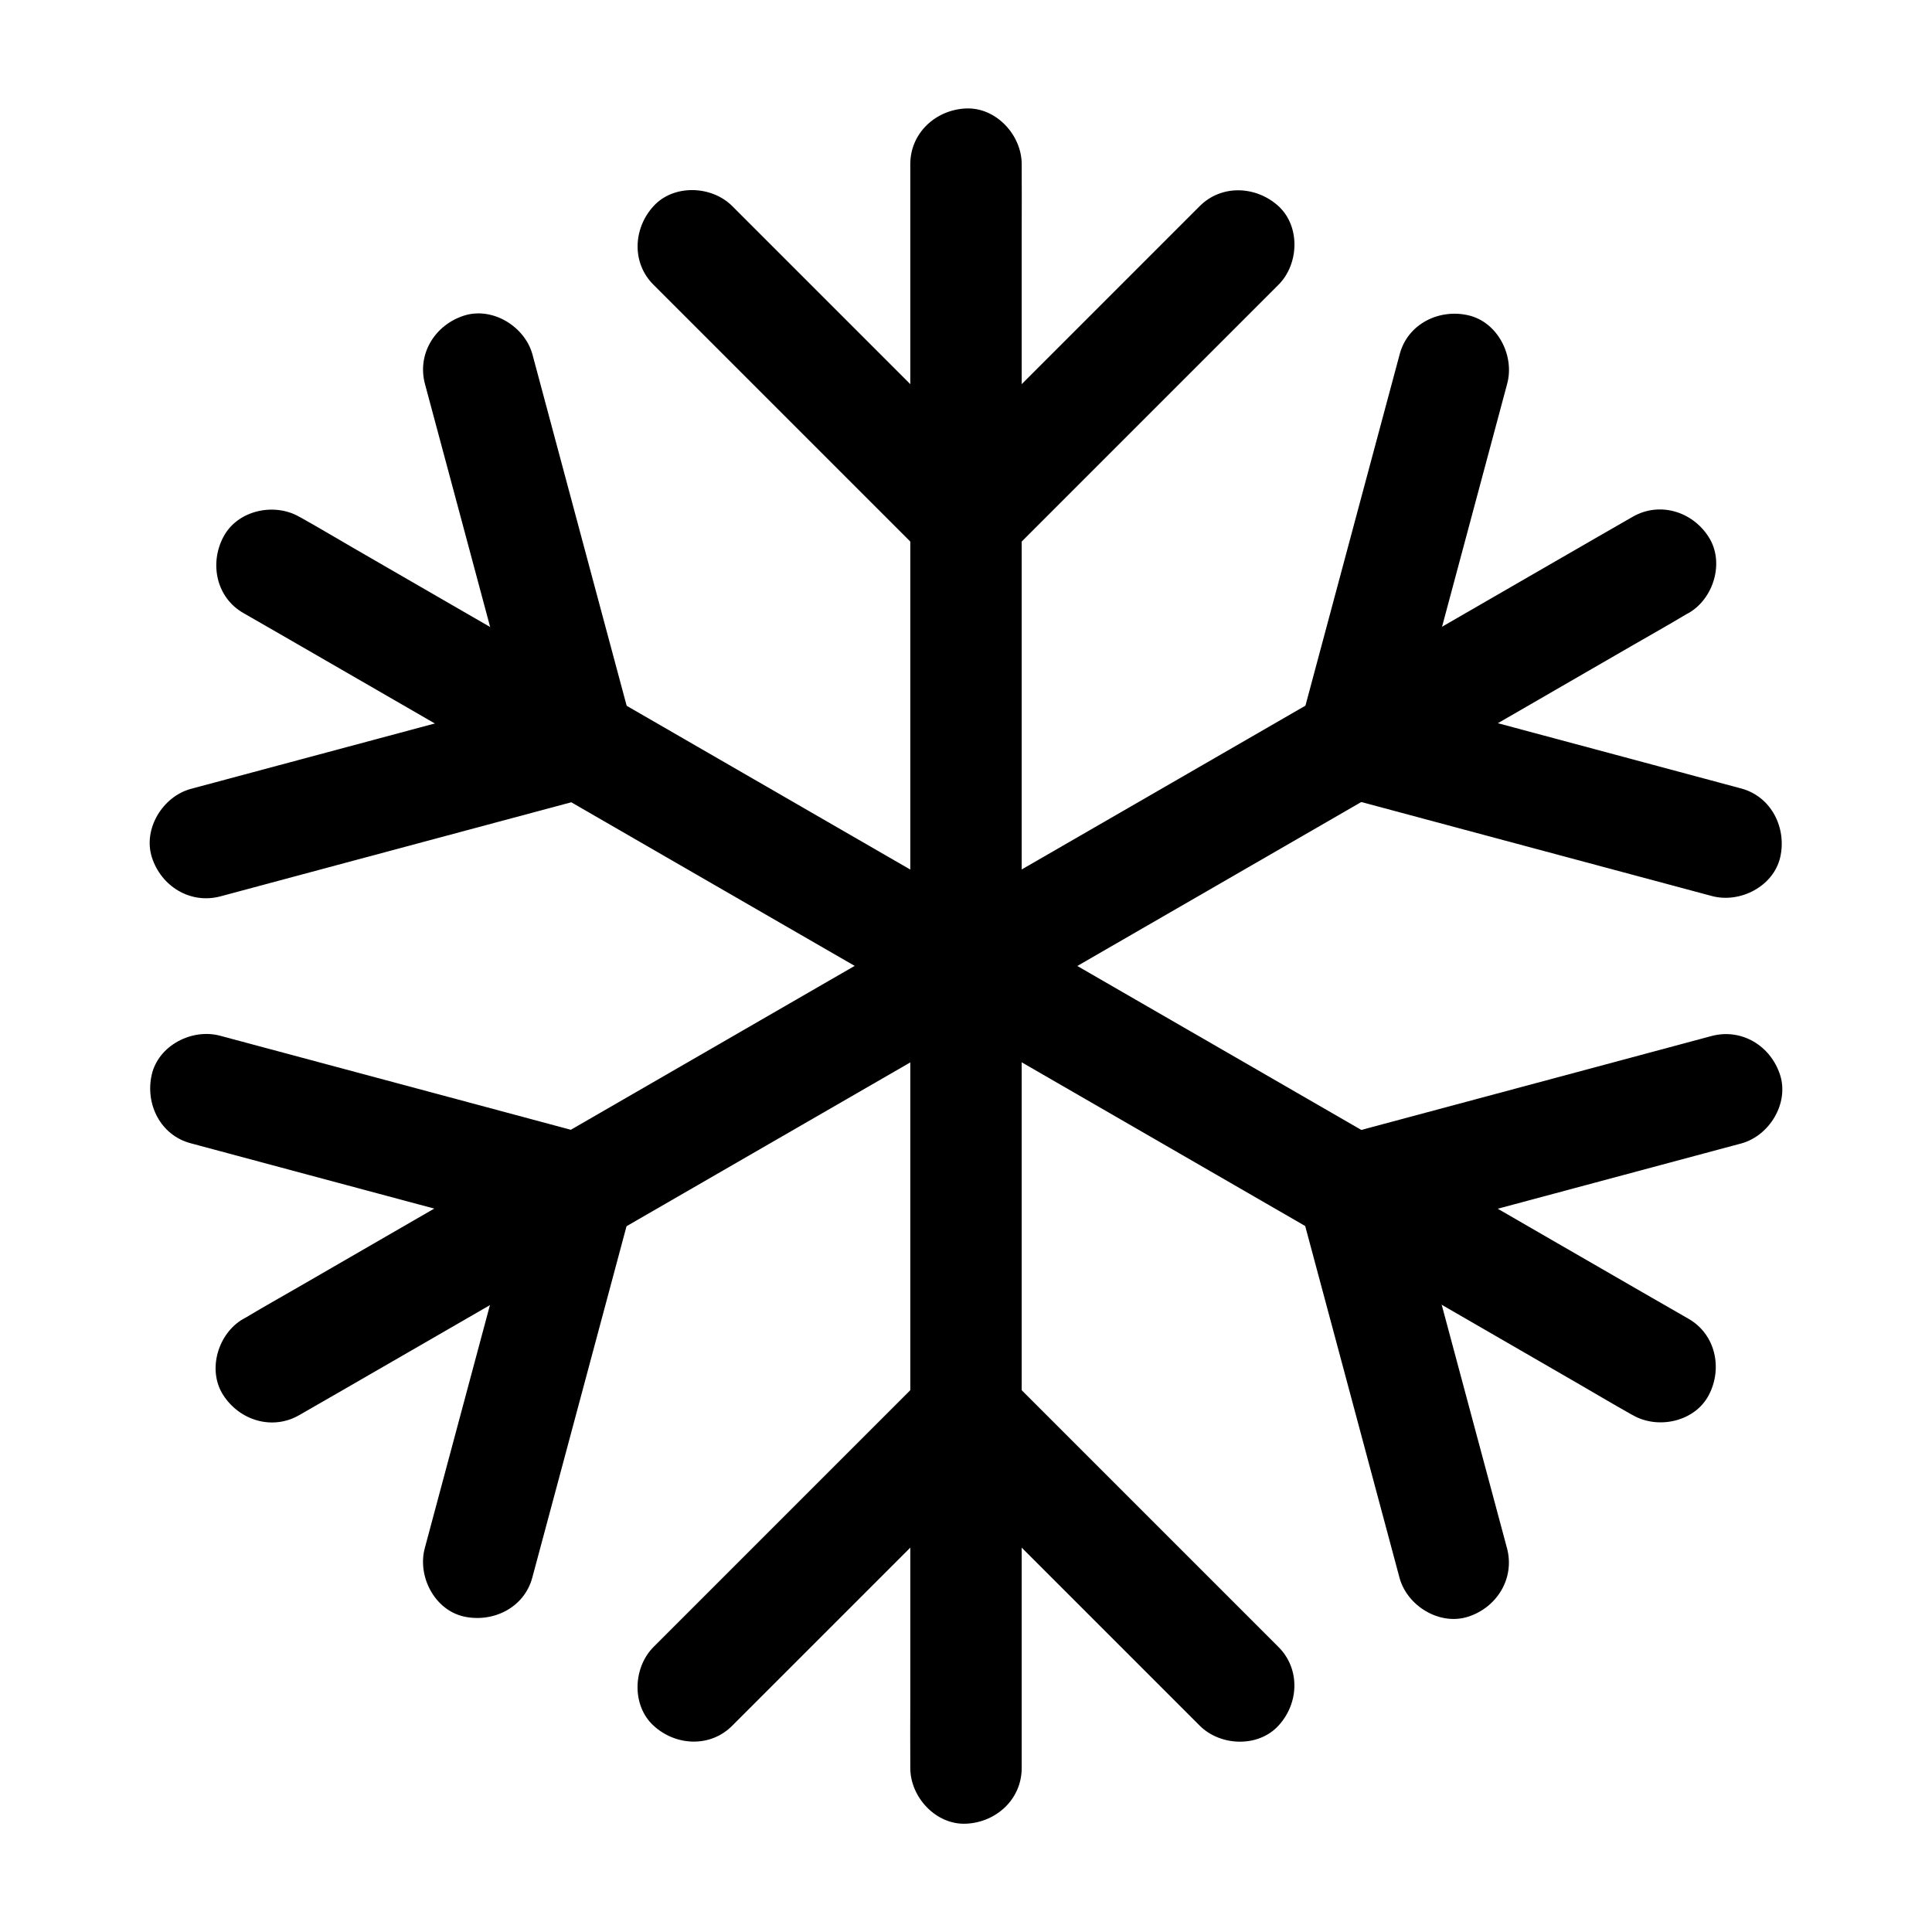
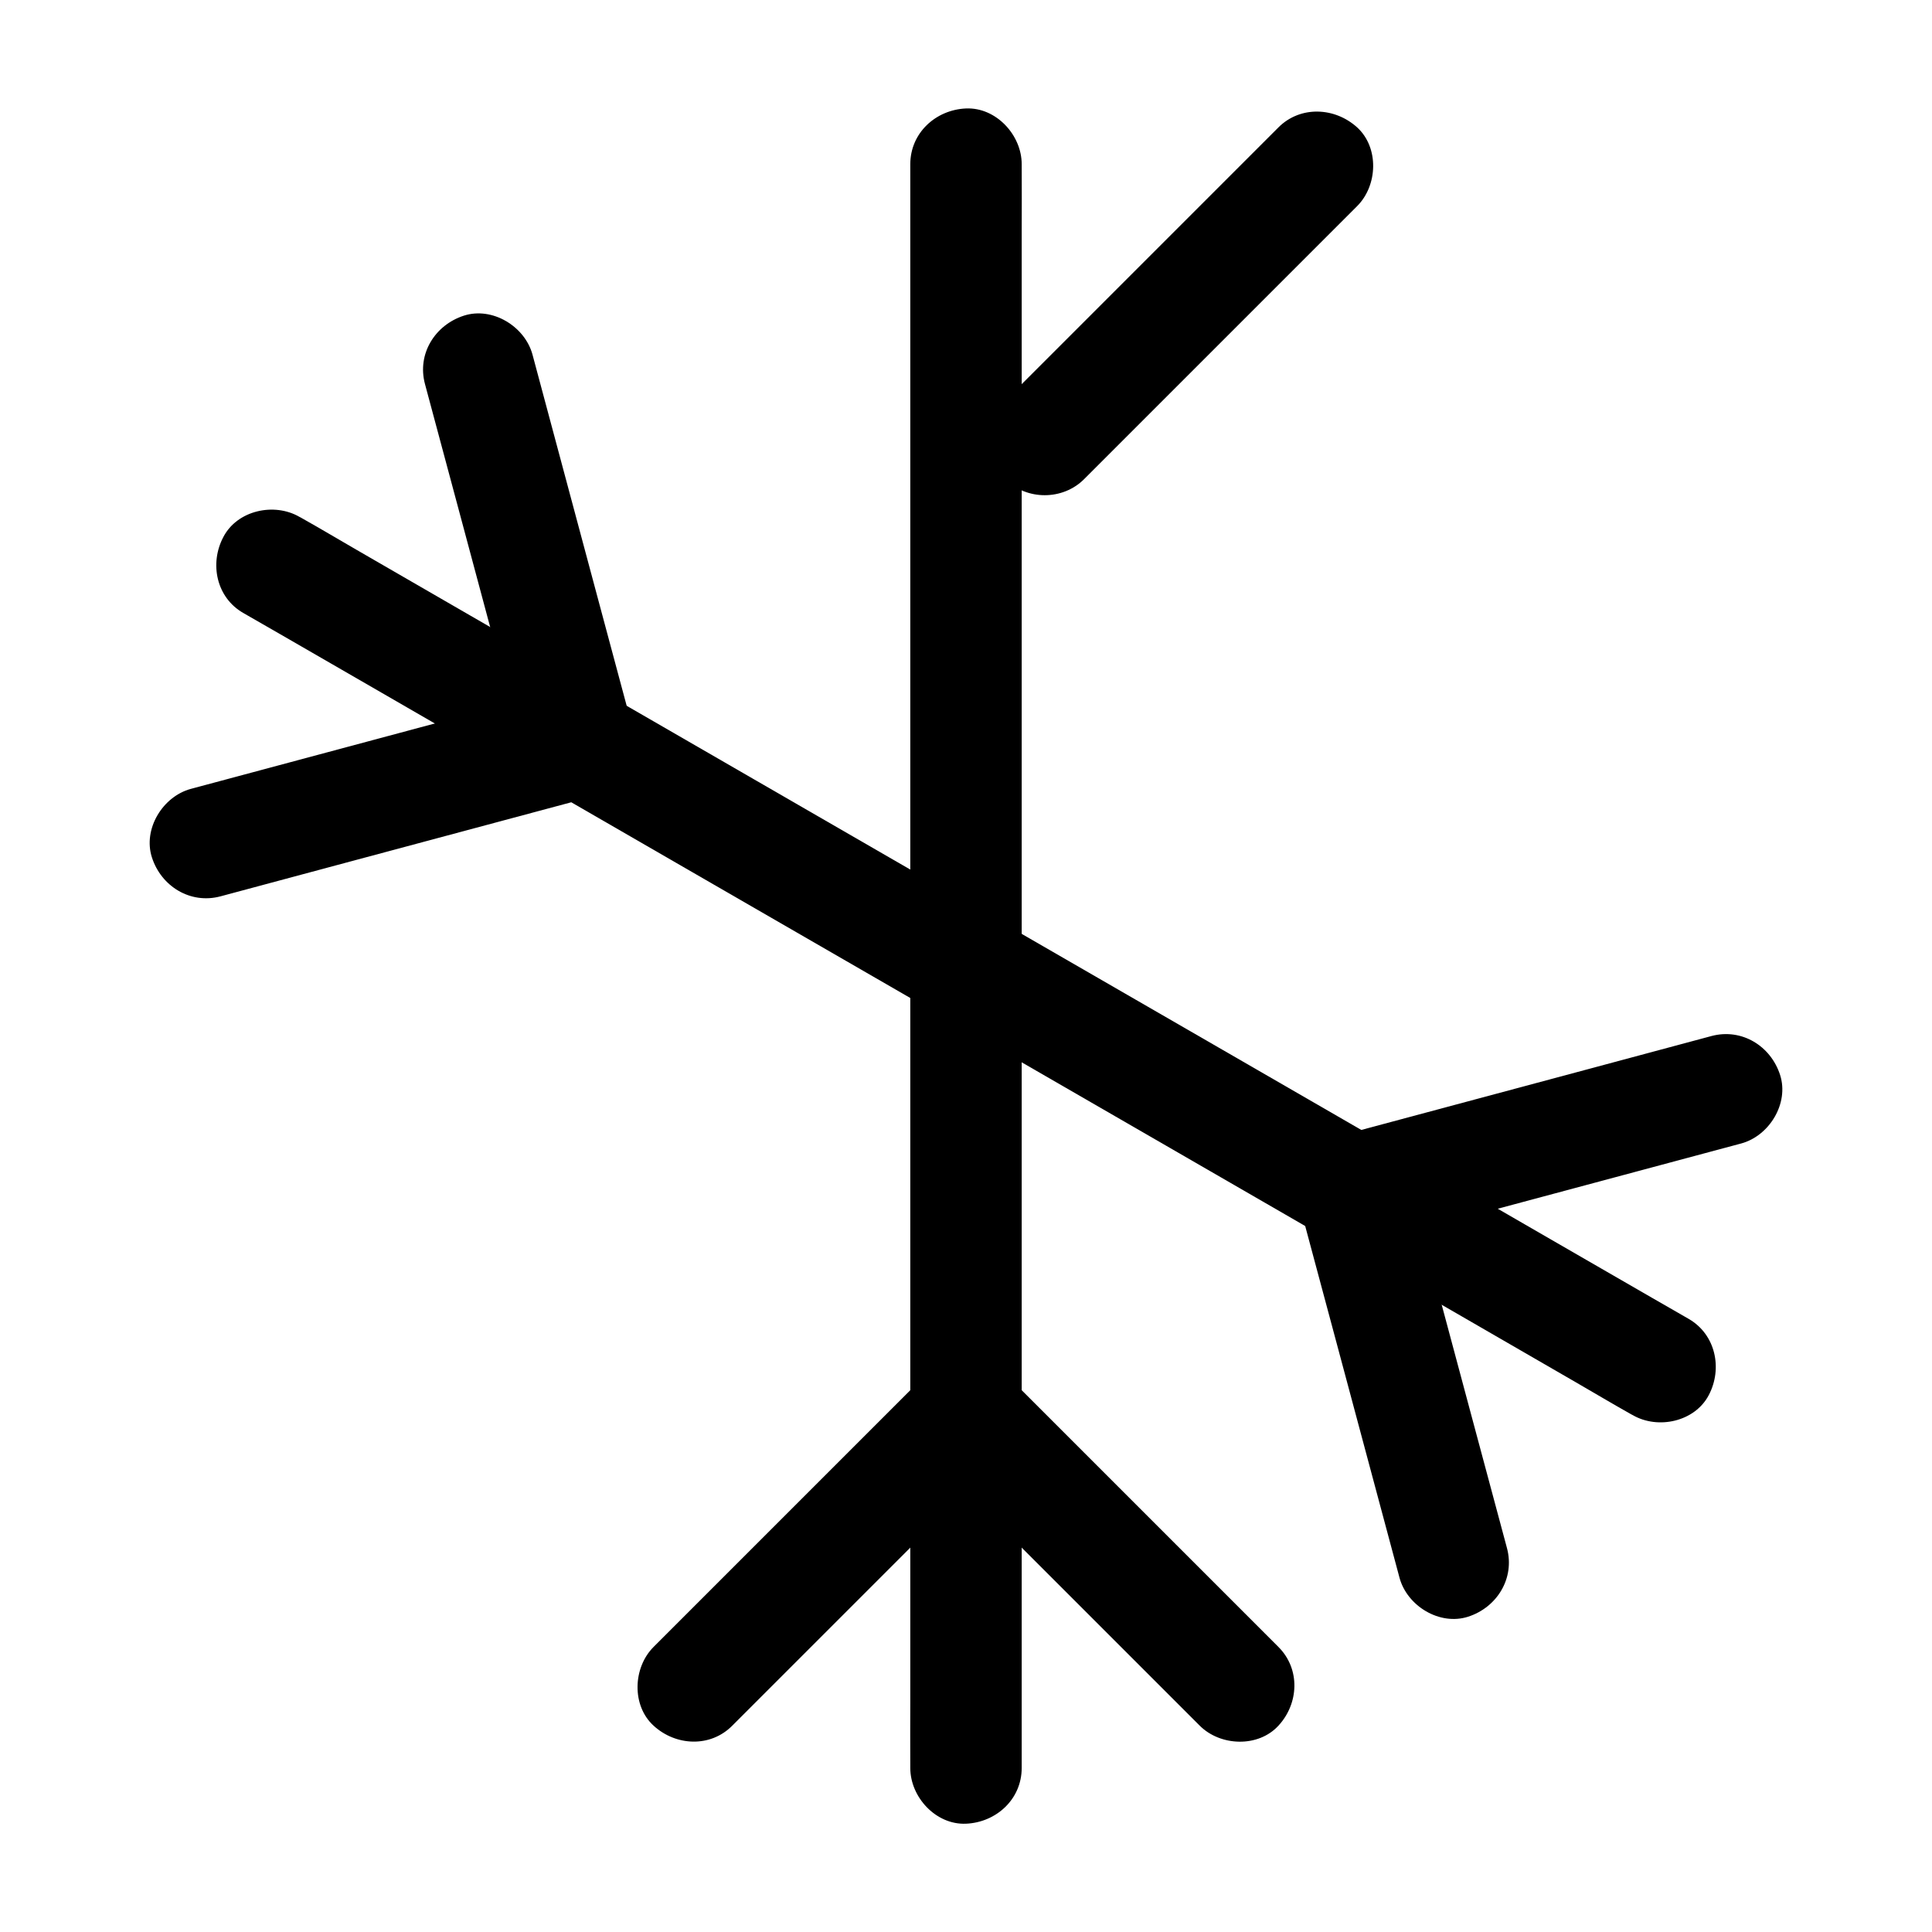
<svg xmlns="http://www.w3.org/2000/svg" fill="#000000" width="800px" height="800px" version="1.1" viewBox="144 144 512 512">
  <g>
    <path d="m414.76 612.54v-11.367-30.898-45.707-55.793-61.105-61.695-57.562-48.609-34.98c0-5.512 0.051-11.07 0-16.582v-0.738c0-7.723-6.789-15.105-14.762-14.762-8.02 0.344-14.762 6.496-14.762 14.762v11.367 30.898 45.707 55.793 61.105 61.695 57.562 48.609 34.98c0 5.512-0.051 11.07 0 16.582v0.738c0 7.723 6.789 15.105 14.762 14.762 8.023-0.348 14.762-6.496 14.762-14.762z" />
-     <path d="m461.94 198.62-72.371 72.371h20.859l-72.371-72.371c-5.461-5.461-15.5-5.856-20.859 0-5.41 5.902-5.856 15.055 0 20.859l72.371 72.371c5.656 5.656 15.203 5.656 20.859 0l72.371-72.371c5.461-5.461 5.856-15.5 0-20.859-5.902-5.363-15.055-5.805-20.859 0z" />
+     <path d="m461.94 198.62-72.371 72.371h20.859l-72.371-72.371l72.371 72.371c5.656 5.656 15.203 5.656 20.859 0l72.371-72.371c5.461-5.461 5.856-15.5 0-20.859-5.902-5.363-15.055-5.805-20.859 0z" />
    <path d="m482.8 580.46c-8.117-8.117-16.285-16.285-24.402-24.402-12.988-12.988-25.977-25.977-38.965-38.965l-9.004-9.004c-5.656-5.656-15.203-5.656-20.859 0-8.117 8.117-16.285 16.285-24.402 24.402-12.988 12.988-25.977 25.977-38.965 38.965l-9.004 9.004c-5.461 5.461-5.856 15.5 0 20.859 5.902 5.41 15.055 5.856 20.859 0 8.117-8.117 16.285-16.285 24.402-24.402 12.988-12.988 25.977-25.977 38.965-38.965 3-3 6.004-6.004 9.004-9.004h-20.859c8.117 8.117 16.285 16.285 24.402 24.402 12.988 12.988 25.977 25.977 38.965 38.965 3 3 6.004 6.004 9.004 9.004 5.461 5.461 15.5 5.856 20.859 0 5.414-5.856 5.856-15.004 0-20.859z" />
    <path d="m591.54 493.53c-3.297-1.871-6.543-3.789-9.84-5.656-8.906-5.164-17.859-10.281-26.766-15.449-13.188-7.625-26.422-15.254-39.605-22.879-16.09-9.297-32.227-18.598-48.316-27.898-17.664-10.184-35.277-20.367-52.938-30.555-17.809-10.281-35.621-20.566-53.43-30.848-16.629-9.594-33.211-19.188-49.84-28.781-14.023-8.117-28.094-16.188-42.117-24.305-10.086-5.856-20.223-11.66-30.309-17.516-4.773-2.754-9.543-5.609-14.367-8.316-0.195-0.098-0.395-0.246-0.641-0.344-6.691-3.887-16.48-1.77-20.172 5.312-3.738 7.035-1.871 16.09 5.312 20.172 3.297 1.871 6.543 3.789 9.84 5.656 8.906 5.164 17.859 10.281 26.766 15.449 13.188 7.625 26.422 15.254 39.605 22.879 16.09 9.297 32.227 18.598 48.316 27.898 17.664 10.184 35.277 20.367 52.938 30.555 17.809 10.281 35.621 20.566 53.43 30.848 16.629 9.594 33.211 19.188 49.84 28.781 14.023 8.117 28.094 16.188 42.117 24.305 10.086 5.856 20.223 11.66 30.309 17.516 4.773 2.754 9.543 5.609 14.367 8.316 0.195 0.098 0.395 0.246 0.641 0.344 6.691 3.887 16.48 1.77 20.172-5.312 3.691-7.035 1.82-16.039-5.312-20.172z" />
    <path d="m256.63 245.8c3 11.121 5.953 22.238 8.953 33.359 4.773 17.762 9.496 35.473 14.27 53.234 1.082 4.082 2.215 8.215 3.297 12.301 3.445-6.051 6.887-12.102 10.332-18.156-11.121 3-22.238 5.953-33.359 8.953-17.762 4.773-35.473 9.496-53.234 14.27-4.082 1.082-8.215 2.215-12.301 3.297-7.477 2.016-12.742 10.629-10.332 18.156 2.461 7.676 10.184 12.449 18.156 10.332 11.121-3 22.238-5.953 33.359-8.953 17.762-4.773 35.473-9.496 53.234-14.27 4.082-1.082 8.215-2.215 12.301-3.297 7.723-2.066 12.348-10.48 10.332-18.156-3-11.121-5.953-22.238-8.953-33.359-4.773-17.762-9.496-35.473-14.27-53.234-1.082-4.082-2.215-8.215-3.297-12.301-2.016-7.477-10.629-12.742-18.156-10.332-7.676 2.461-12.496 10.137-10.332 18.156z" />
    <path d="m597.59 418.55c-11.121 3-22.238 5.953-33.359 8.953-17.762 4.773-35.473 9.496-53.234 14.27-4.082 1.082-8.215 2.215-12.301 3.297-7.723 2.066-12.348 10.48-10.332 18.156 3 11.121 5.953 22.238 8.953 33.359 4.773 17.762 9.496 35.473 14.27 53.234 1.082 4.082 2.215 8.215 3.297 12.301 2.016 7.477 10.629 12.742 18.156 10.332 7.676-2.461 12.449-10.184 10.332-18.156-3-11.121-5.953-22.238-8.953-33.359-4.773-17.762-9.496-35.473-14.27-53.234-1.082-4.082-2.215-8.215-3.297-12.301-3.445 6.051-6.887 12.102-10.332 18.156 11.121-3 22.238-5.953 33.359-8.953 17.762-4.773 35.473-9.496 53.234-14.27 4.082-1.082 8.215-2.215 12.301-3.297 7.477-2.016 12.742-10.629 10.332-18.156-2.461-7.676-10.137-12.449-18.156-10.332z" />
-     <path d="m576.63 280.98c-3.297 1.871-6.543 3.789-9.84 5.656-8.906 5.164-17.859 10.281-26.766 15.449-13.188 7.625-26.422 15.254-39.605 22.879-16.09 9.297-32.227 18.598-48.316 27.898-17.664 10.184-35.277 20.367-52.938 30.555-17.809 10.281-35.621 20.566-53.43 30.848-16.629 9.594-33.211 19.188-49.84 28.781-14.023 8.117-28.094 16.188-42.117 24.305-10.086 5.856-20.223 11.66-30.309 17.516-4.773 2.754-9.594 5.461-14.367 8.316-0.195 0.098-0.395 0.246-0.641 0.344-6.691 3.836-9.594 13.531-5.312 20.172 4.328 6.742 13.039 9.445 20.172 5.312 3.297-1.871 6.543-3.789 9.84-5.656 8.906-5.164 17.859-10.281 26.766-15.449 13.188-7.625 26.422-15.254 39.605-22.879 16.09-9.297 32.227-18.598 48.316-27.898 17.664-10.184 35.277-20.367 52.938-30.555 17.809-10.281 35.621-20.566 53.43-30.848 16.629-9.594 33.211-19.188 49.84-28.781 14.023-8.117 28.094-16.188 42.117-24.305 10.086-5.856 20.223-11.66 30.309-17.516 4.773-2.754 9.594-5.461 14.367-8.316 0.195-0.098 0.395-0.246 0.641-0.344 6.691-3.836 9.594-13.531 5.312-20.172-4.332-6.789-13.039-9.445-20.172-5.312z" />
-     <path d="m285.07 562.06c3-11.121 5.953-22.238 8.953-33.359 4.773-17.762 9.496-35.473 14.27-53.234 1.082-4.082 2.215-8.215 3.297-12.301 2.066-7.676-2.559-16.09-10.332-18.156-11.121-3-22.238-5.953-33.359-8.953-17.762-4.773-35.473-9.496-53.234-14.27-4.082-1.082-8.215-2.215-12.301-3.297-7.43-2.016-16.383 2.508-18.156 10.332-1.77 7.773 2.312 16.039 10.332 18.156 11.121 3 22.238 5.953 33.359 8.953 17.762 4.773 35.473 9.496 53.234 14.27 4.082 1.082 8.215 2.215 12.301 3.297-3.445-6.051-6.887-12.102-10.332-18.156-3 11.121-5.953 22.238-8.953 33.359-4.773 17.762-9.496 35.473-14.27 53.234-1.082 4.082-2.215 8.215-3.297 12.301-2.016 7.43 2.508 16.383 10.332 18.156 7.777 1.723 16.043-2.359 18.156-10.332z" />
-     <path d="m605.46 352.96c-11.121-3-22.238-5.953-33.359-8.953-17.762-4.773-35.473-9.496-53.234-14.27-4.082-1.082-8.215-2.215-12.301-3.297 3.445 6.051 6.887 12.102 10.332 18.156 3-11.121 5.953-22.238 8.953-33.359 4.773-17.762 9.496-35.473 14.27-53.234 1.082-4.082 2.215-8.215 3.297-12.301 2.016-7.43-2.508-16.383-10.332-18.156-7.773-1.77-16.039 2.312-18.156 10.332-3 11.121-5.953 22.238-8.953 33.359-4.773 17.762-9.496 35.473-14.27 53.234-1.082 4.082-2.215 8.215-3.297 12.301-2.066 7.676 2.559 16.09 10.332 18.156 11.121 3 22.238 5.953 33.359 8.953 17.762 4.773 35.473 9.496 53.234 14.27 4.082 1.082 8.215 2.215 12.301 3.297 7.43 2.016 16.383-2.508 18.156-10.332 1.723-7.727-2.359-15.992-10.332-18.156z" />
  </g>
</svg>